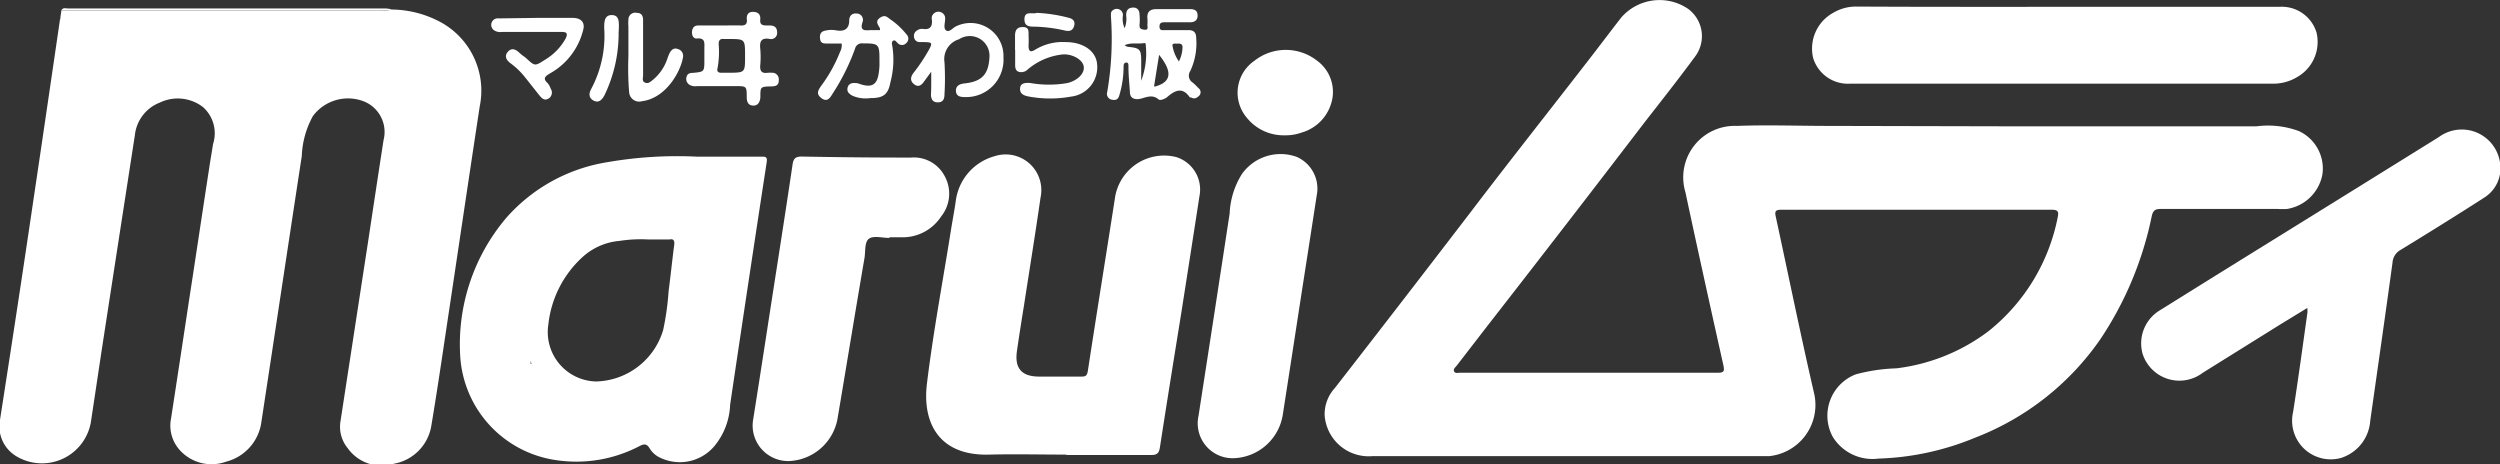
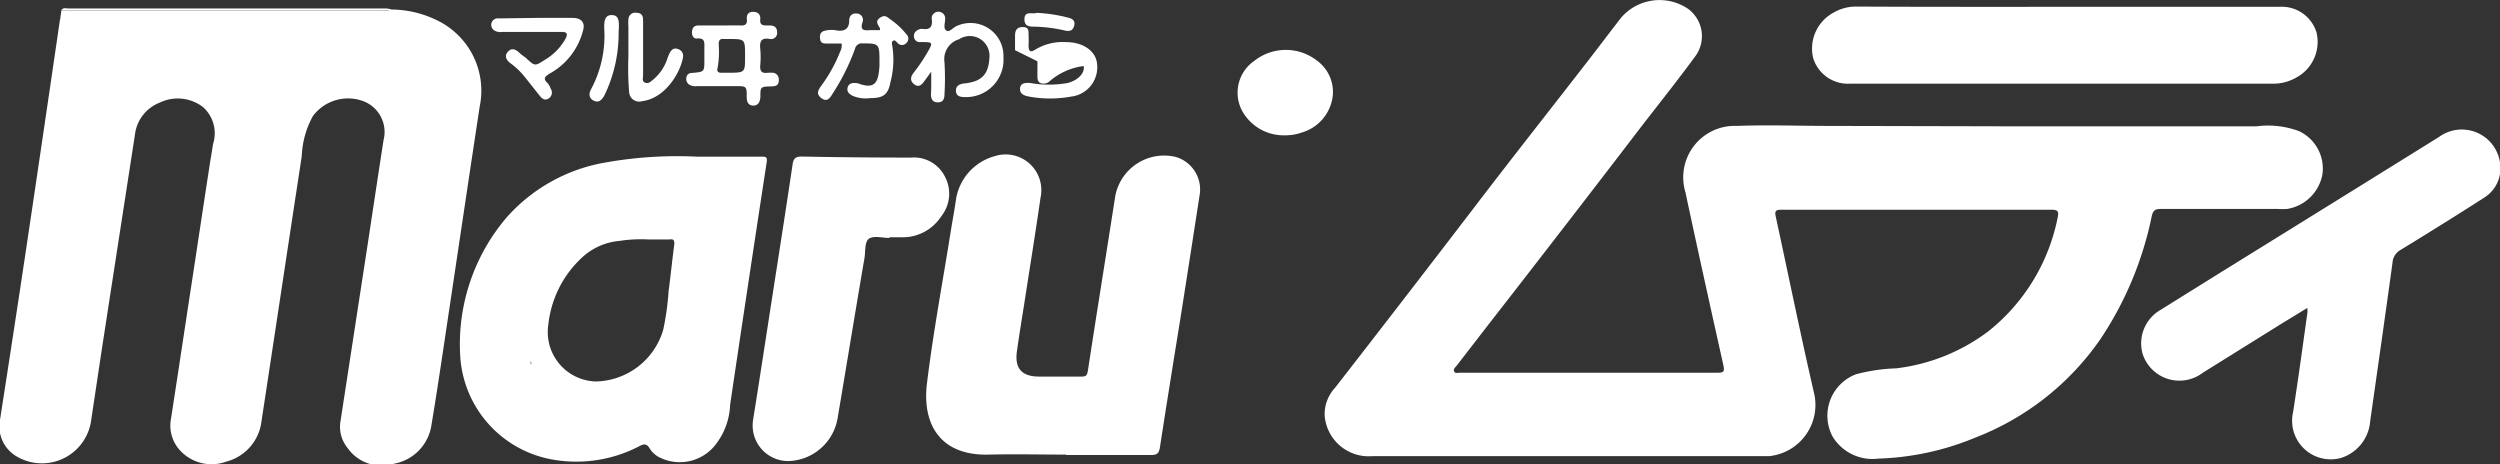
<svg xmlns="http://www.w3.org/2000/svg" viewBox="0 0 194.18 36.07">
  <rect x="0" y="0" width="194.18" height="36.07" fill="#333333" stroke="none" />
  <defs>
    <style>.cls-1{fill:#fff;}</style>
  </defs>
  <g id="レイヤー_2" data-name="レイヤー 2">
    <g id="レイヤー_6" data-name="レイヤー 6">
      <path class="cls-1" d="M155.28,9.81c6.66,0,13.33,0,20,0a6.9,6.9,0,0,1,3.3.38,3.21,3.21,0,0,1,1.81,3.33,3.32,3.32,0,0,1-2.75,2.71,5.63,5.63,0,0,1-.71,0c-3,0-6.07,0-9.11,0-.44,0-.59.13-.69.56a26.83,26.83,0,0,1-4,9.57A21,21,0,0,1,153.4,34a21.24,21.24,0,0,1-7.5,1.62,3.62,3.62,0,0,1-3.54-1.68,3.44,3.44,0,0,1,1.8-4.87,13.84,13.84,0,0,1,3.13-.46,14.8,14.8,0,0,0,7.14-2.87,15,15,0,0,0,5.4-8.88c.09-.45,0-.57-.5-.57q-10.47,0-20.94,0c-.45,0-.57.08-.46.55,1,4.61,1.94,9.24,3,13.82a4,4,0,0,1-3.52,4.77c-.2,0-.39,0-.59,0H106.59a3.43,3.43,0,0,1-3.7-3.14,3,3,0,0,1,.79-2.15Q109,23.3,114.27,16.42c3-3.94,6.11-7.87,9.16-11.81.83-1.07,1.65-2.16,2.48-3.23a3.94,3.94,0,0,1,5.21-.69,2.63,2.63,0,0,1,.52,3.73c-1.25,1.7-2.55,3.35-3.84,5q-6.12,8-12.26,15.88l-2.38,3.08c-.1.14-.3.27-.22.46s.31.11.48.11q10,0,20,0c.46,0,.54-.09.44-.57-1-4.48-2-9-2.95-13.45a4,4,0,0,1,4-5.15c2.38-.09,4.76,0,7.15,0Z" />
      <path class="cls-1" d="M4.69,1.35,4.77.8H29.65a2.25,2.25,0,0,0,.82-.06,8.17,8.17,0,0,1,3.79,1,6.06,6.06,0,0,1,3,6.53c-.79,5.19-1.56,10.39-2.34,15.59-.46,3.05-.9,6.11-1.41,9.16a3.58,3.58,0,0,1-2.92,3A3.22,3.22,0,0,1,27,34.8a2.6,2.6,0,0,1-.55-2.1l2.16-14.06c.39-2.58.78-5.17,1.18-7.75a2.56,2.56,0,0,0-1.49-3,3.4,3.4,0,0,0-4,1.13,7,7,0,0,0-.86,3.1c-1.05,6.86-2.08,13.73-3.13,20.6a3.69,3.69,0,0,1-2.75,3.14A3.32,3.32,0,0,1,14,35a2.84,2.84,0,0,1-.71-2.52q.72-4.69,1.43-9.39c.51-3.3,1-6.61,1.51-9.91.1-.68.22-1.36.32-2a2.72,2.72,0,0,0-.78-2.86,3.21,3.21,0,0,0-3.36-.35,3.05,3.05,0,0,0-1.93,2.5Q9.24,18.49,8,26.54c-.32,2.1-.63,4.2-.95,6.3a3.86,3.86,0,0,1-5.81,2.58A2.7,2.7,0,0,1,0,32.61C.76,27.73,1.51,22.85,2.23,18Q3.46,9.74,4.66,1.51A.11.11,0,0,0,4.69,1.35Z" />
      <path class="cls-1" d="M82.83,35.31c-2,0-4-.05-6,0-3.82.11-5.22-2.38-4.83-5.54.49-4,1.23-7.92,1.86-11.88.13-.82.29-1.63.4-2.44a4.15,4.15,0,0,1,3-3.32,2.77,2.77,0,0,1,3.56,3.22c-.4,2.78-.85,5.56-1.28,8.34-.19,1.19-.38,2.37-.55,3.56-.2,1.37.37,2,1.73,2,1.06,0,2.12,0,3.19,0,.37,0,.52,0,.59-.47.68-4.45,1.4-8.89,2.09-13.33a3.86,3.86,0,0,1,4.77-3.25,2.64,2.64,0,0,1,1.8,3.06c-.46,3-.93,6-1.4,9-.56,3.48-1.13,7-1.66,10.44-.07.49-.21.65-.72.64-2.19,0-4.38,0-6.57,0Z" />
      <path class="cls-1" d="M179.21,23.92l-2.11,1.29-6,3.74a3,3,0,0,1-4.68-1.47,3,3,0,0,1,1.36-3.39l4.3-2.68L183,14.64q3.22-2,6.44-4a3,3,0,0,1,4.75,2.06A2.68,2.68,0,0,1,193,15.32c-2.16,1.39-4.35,2.75-6.54,4.09a1.22,1.22,0,0,0-.63,1c-.56,4.1-1.15,8.19-1.73,12.28a3.26,3.26,0,0,1-2.27,2.88A3,3,0,0,1,178.11,32c.4-2.56.75-5.14,1.11-7.7A1.7,1.7,0,0,0,179.21,23.92Z" />
      <path class="cls-1" d="M160.67.53h16.38a2.82,2.82,0,0,1,2.88,2A3.14,3.14,0,0,1,178.4,6a3.58,3.58,0,0,1-1.86.5H143.67a2.82,2.82,0,0,1-2.84-2A3.17,3.17,0,0,1,142.38,1a3.46,3.46,0,0,1,1.8-.49C149.68.54,155.18.53,160.67.53Z" />
      <path class="cls-1" d="M69.06,18.48c-.53,0-1.18-.19-1.55.05s-.28,1-.36,1.49c-.71,4.15-1.39,8.31-2.09,12.46a4,4,0,0,1-3.75,3.33,2.76,2.76,0,0,1-2.81-3.23c.63-3.95,1.23-7.92,1.85-11.88.41-2.64.82-5.28,1.21-7.92.07-.49.25-.63.75-.62q4.22.08,8.45.08a2.69,2.69,0,0,1,2.62,1.45,2.82,2.82,0,0,1-.27,3.11A3.57,3.57,0,0,1,70,18.43h-.89Z" />
-       <path class="cls-1" d="M95.81,35.59a2.71,2.71,0,0,1-2.72-3.28q1.22-7.86,2.42-15.73a6.25,6.25,0,0,1,.95-3.06,3.68,3.68,0,0,1,4.27-1.33,2.69,2.69,0,0,1,1.54,3c-.41,2.68-.83,5.36-1.24,8q-.69,4.5-1.39,9A4,4,0,0,1,95.81,35.59Z" />
      <path class="cls-1" d="M99.79,10.51a3.67,3.67,0,0,1-3-1.43,3,3,0,0,1,.63-4.35,3.94,3.94,0,0,1,4.9,0,3,3,0,0,1,1.17,2.91,3.37,3.37,0,0,1-2.4,2.66A3.68,3.68,0,0,1,99.79,10.51Z" />
      <path class="cls-1" d="M72.33,5.57l-.54.74c-.2.29-.44.5-.78.24s-.29-.57-.07-.87a13.59,13.59,0,0,0,1.21-1.81c.29-.53.25-.59-.35-.6h-.36A.43.43,0,0,1,71,2.91a.49.49,0,0,1,.24-.55.64.64,0,0,1,.39-.12c.66.11.82-.22.74-.79a.46.46,0,0,1,.14-.38.52.52,0,0,1,.6-.11.5.5,0,0,1,.3.52c0,.31-.16.73.09.89s.5-.21.77-.33a2.56,2.56,0,0,1,3.67,2.42,2.9,2.9,0,0,1-3,3.08c-.35,0-.67-.06-.69-.47s.29-.55.66-.59c1.36-.14,1.87-.72,1.94-2a1.53,1.53,0,0,0-2.36-1.43,1.61,1.61,0,0,0-1.13,1.79,20.47,20.47,0,0,1,0,2.48c0,.37-.11.63-.52.63s-.53-.27-.53-.63C72.34,6.82,72.33,6.29,72.33,5.57Z" />
      <path class="cls-1" d="M65.37,3.38H64.26c-.31,0-.54,0-.57-.43s.19-.54.51-.59a1.94,1.94,0,0,1,.76,0c.63.11,1-.12,1-.77,0-.32.19-.58.57-.54a.49.49,0,0,1,.46.68c-.21.65.15.65.61.61.25,0,.5,0,.75,0,0-.07,0-.12,0-.14-.15-.27-.4-.55,0-.82s.56-.05.8.12a5.75,5.75,0,0,1,1.25,1.16.46.46,0,0,1,0,.68.45.45,0,0,1-.68,0c-.1-.08-.19-.26-.34-.18s-.1.29-.07.43a6.78,6.78,0,0,1-.15,2.8c-.18,1-.6,1.23-1.57,1.23a2.56,2.56,0,0,1-1.39-.19c-.25-.15-.45-.3-.36-.64s.41-.37.71-.33l.06,0C68,7,68.23,6.36,68.31,5.12c0-.16,0-.31,0-.47,0-1.24-.06-1.28-1.3-1.28a.54.54,0,0,0-.6.42,16.78,16.78,0,0,1-1.73,3.47c-.19.31-.41.71-.87.37s-.26-.63,0-1A11.43,11.43,0,0,0,65.26,4,1,1,0,0,0,65.37,3.38Z" />
      <path class="cls-1" d="M41.7,1.39c.92,0,1.85,0,2.78,0,.67,0,1,.37.8,1a5.31,5.31,0,0,1-2.56,3.31c-.37.23-.59.39-.18.76a1.3,1.3,0,0,1,.23.42.55.55,0,0,1-.11.74c-.3.22-.53.08-.72-.16-.39-.48-.79-1-1.17-1.47a5.71,5.71,0,0,0-1.15-1.1c-.29-.23-.46-.53-.18-.86s.59-.22.88.05.37.28.55.44c.67.62.67.63,1.43.14A4.4,4.4,0,0,0,43.93,3c.18-.37.13-.53-.33-.52-1.53,0-3.07,0-4.61,0a.87.87,0,0,1-.57-.1.52.52,0,0,1-.24-.61.51.51,0,0,1,.56-.34Z" />
-       <path class="cls-1" d="M78.84,3.9c0-.38,0-.75,0-1.13s.12-.67.61-.67.44.34.44.65a6.6,6.6,0,0,1,0,.77c0,.47.13.58.53.33a4.1,4.1,0,0,1,2.37-.58c1.35,0,2.33.7,2.42,1.68a2.29,2.29,0,0,1-2,2.55,9.09,9.09,0,0,1-3.29,0c-.38-.07-.72-.2-.69-.64s.47-.44.81-.41a8.38,8.38,0,0,0,2.87,0c.81-.2,1.37-.77,1.26-1.32s-1-1-1.73-.89a5,5,0,0,0-2.6,1.14.7.7,0,0,1-.76.18c-.26-.13-.23-.43-.23-.69v-1Z" />
+       <path class="cls-1" d="M78.84,3.9c0-.38,0-.75,0-1.13s.12-.67.61-.67.44.34.44.65a6.6,6.6,0,0,1,0,.77c0,.47.13.58.53.33a4.1,4.1,0,0,1,2.37-.58c1.35,0,2.33.7,2.42,1.68a2.29,2.29,0,0,1-2,2.55,9.09,9.09,0,0,1-3.29,0c-.38-.07-.72-.2-.69-.64s.47-.44.81-.41a8.38,8.38,0,0,0,2.87,0c.81-.2,1.37-.77,1.26-1.32a5,5,0,0,0-2.6,1.14.7.7,0,0,1-.76.18c-.26-.13-.23-.43-.23-.69v-1Z" />
      <path class="cls-1" d="M48.81,4.39c0-.87,0-1.6,0-2.33a3.2,3.2,0,0,1,0-.53A.53.53,0,0,1,49.47,1c.37,0,.49.25.48.6,0,1.42,0,2.83,0,4.25,0,.2-.11.47.16.57s.41-.08.58-.2a3.61,3.61,0,0,0,1.15-1.68A4.49,4.49,0,0,1,52,4.14c.14-.26.33-.46.66-.33a.55.55,0,0,1,.39.64c-.2,1.18-1.36,3.18-3.18,3.41a.78.78,0,0,1-1-.67A22.65,22.65,0,0,1,48.81,4.39Z" />
      <path class="cls-1" d="M48.05,2.55a11.06,11.06,0,0,1-1.11,4.87c-.2.35-.44.6-.84.39s-.36-.59-.17-.92a8.79,8.79,0,0,0,1-4.72c0-.44,0-1,.58-1s.56.51.56.93Z" />
      <path class="cls-1" d="M80.54,1A11.68,11.68,0,0,1,83,1.38c.35.08.53.28.43.63s-.31.44-.68.37a11.75,11.75,0,0,0-2.37-.31c-.4,0-.82,0-.81-.59s.49-.42.83-.45Z" />
      <path class="cls-1" d="M30.47.73a2.25,2.25,0,0,1-.82.06H4.77c.14-.23.36-.13.54-.13H30A4.35,4.35,0,0,1,30.47.73Z" />
      <path class="cls-1" d="M4.69,1.35a.11.11,0,0,1,0,.16Z" />
-       <path class="cls-1" d="M93.08,6.84a5.4,5.4,0,0,0-.42-.41.64.64,0,0,1-.21-.91,5.06,5.06,0,0,0,.46-2.58c0-.41-.19-.61-.62-.6-.59,0-1.18,0-1.77,0-.2,0-.46.07-.46-.28s.25-.33.49-.33c.63,0,1.26,0,1.89,0,.3,0,.58-.12.58-.52s-.25-.5-.57-.5H89.79c-.44,0-.71.2-.67.69a3.13,3.13,0,0,1,0,.53c0,.15.1.41-.21.38s-.42-.1-.4-.4a4,4,0,0,0,0-.77c0-.31-.15-.58-.54-.55s-.49.25-.5.6a1.91,1.91,0,0,1-.12,1,1.79,1.79,0,0,1-.13-1,.48.48,0,0,0-.8-.38c-.18.13-.12.32-.13.49A24.48,24.48,0,0,1,86,7.15a.46.46,0,0,0,.41.6c.3.06.46-.07.54-.38a7.75,7.75,0,0,0,.32-2.14c0-.16,0-.36.21-.37s.16.23.17.37c0,.62.07,1.25.11,1.88,0,.38.17.6.61.59s1.05-.46,1.59,0c.14.14.47,0,.66-.13.6-.52,1.2-.88,1.8,0,0,0,.07,0,.1,0,.29.17.5,0,.67-.19A.4.4,0,0,0,93.08,6.84Zm-4.44-.57V4.73c0-.9-.11-1-1-1.09a.47.47,0,0,1-.28-.13c.49-.23,1-.07,1.55-.17.08,0,.09.15.09.24A6,6,0,0,1,88.64,6.27Zm1.08.45-.07,0,0-.08h0c.12-.78.25-1.57.38-2.38C91.08,5.57,91,6.37,89.72,6.72Zm1.85-1.95a2.86,2.86,0,0,1-.49-1.16c-.07-.26.15-.22.3-.22s.46-.07.47.27A2.6,2.6,0,0,1,91.57,4.77Z" />
      <path class="cls-1" d="M59.94,5.65a2.8,2.8,0,0,0-.29,0c-.46.07-.64-.1-.6-.58a7,7,0,0,0,0-1.29c-.06-.57.08-.86.72-.76a.47.47,0,0,0,.59-.5c0-.41-.23-.55-.61-.54h-.17c-.36,0-.57-.05-.53-.47s-.21-.59-.57-.59-.51.24-.47.59-.12.49-.48.47-1,0-1.53,0h0c-.59,0-1.19,0-1.78,0-.3,0-.45.19-.47.49s.12.54.37.52c.69-.07.59.38.59.79s0,.59,0,.88c0,.91,0,.92-.9,1-.28,0-.46.1-.5.38a.53.53,0,0,0,.31.58.93.93,0,0,0,.52.07h3c.84,0,.86,0,.86.84,0,.37.1.65.49.67s.55-.29.57-.67c0-.79,0-.8.86-.82.35,0,.58-.09.57-.5A.51.51,0,0,0,59.94,5.65Zm-3.37,0H56c-.24,0-.33-.14-.27-.34a7,7,0,0,0,.09-1.88c0-.3.11-.44.42-.4.11,0,.23,0,.35,0,1.28,0,1.28,0,1.28,1.3S57.9,5.65,56.57,5.65Z" />
      <path class="cls-1" d="M59.18,12.17h-5a31.7,31.7,0,0,0-7.08.44,13.22,13.22,0,0,0-7.74,4.27,15.17,15.17,0,0,0-3.61,10.84,8.69,8.69,0,0,0,7.32,8,10.56,10.56,0,0,0,6.58-1.06c.34-.18.58-.23.81.17a1.9,1.9,0,0,0,.88.75,3.51,3.51,0,0,0,4.13-.91,5.33,5.33,0,0,0,1.24-3.23Q58.11,22,59.55,12.6C59.6,12.24,59.53,12.16,59.18,12.17ZM41.3,28.25c-.08.05-.09,0-.09-.07s0-.06,0-.09.06,0,.06.06A.11.11,0,0,1,41.3,28.25ZM52.37,19c-.16,1.21-.28,2.42-.44,3.63a20.89,20.89,0,0,1-.42,3,5.58,5.58,0,0,1-5.21,4,3.84,3.84,0,0,1-3.71-4.42A8.29,8.29,0,0,1,45.21,20a4.89,4.89,0,0,1,2.92-1.29,10.74,10.74,0,0,1,2.23-.11H52C52.28,18.54,52.41,18.65,52.37,19Z" />
      <path class="cls-1" d="M41.25,28.09s.06,0,.06.06,0,.08,0,.09-.09,0-.09-.06S41.24,28.12,41.25,28.09Z" />
    </g>
  </g>
</svg>